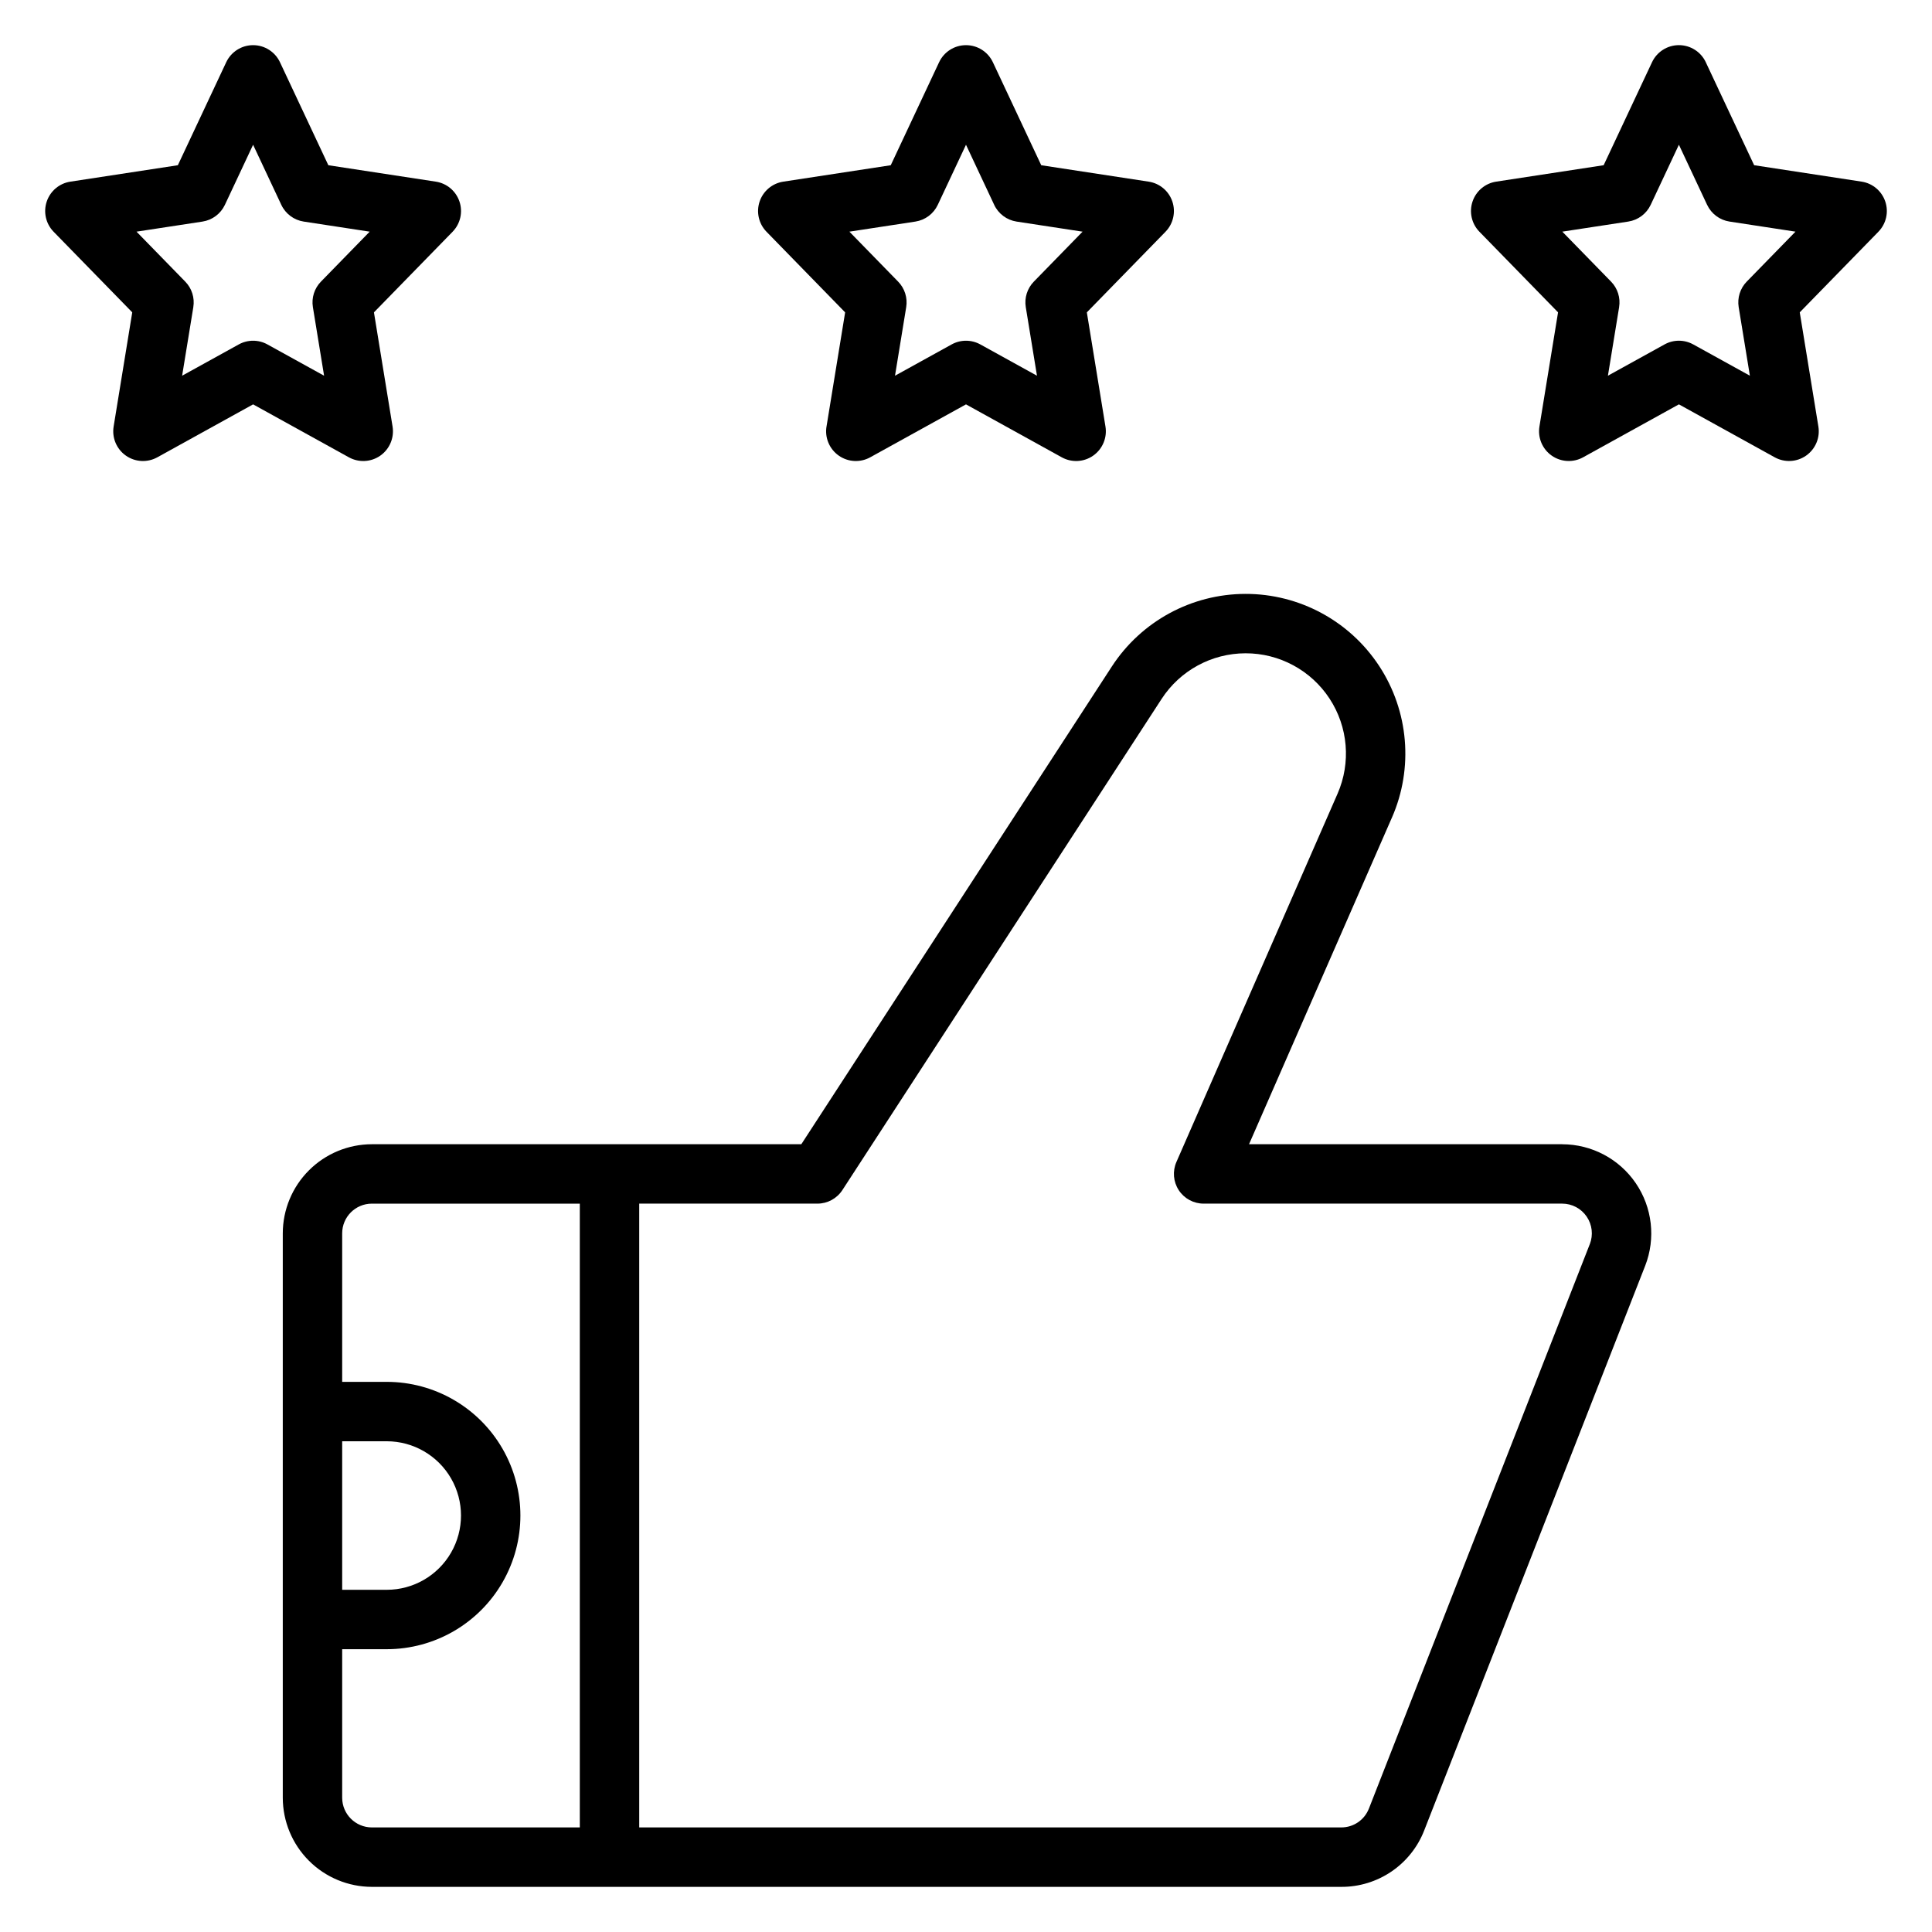
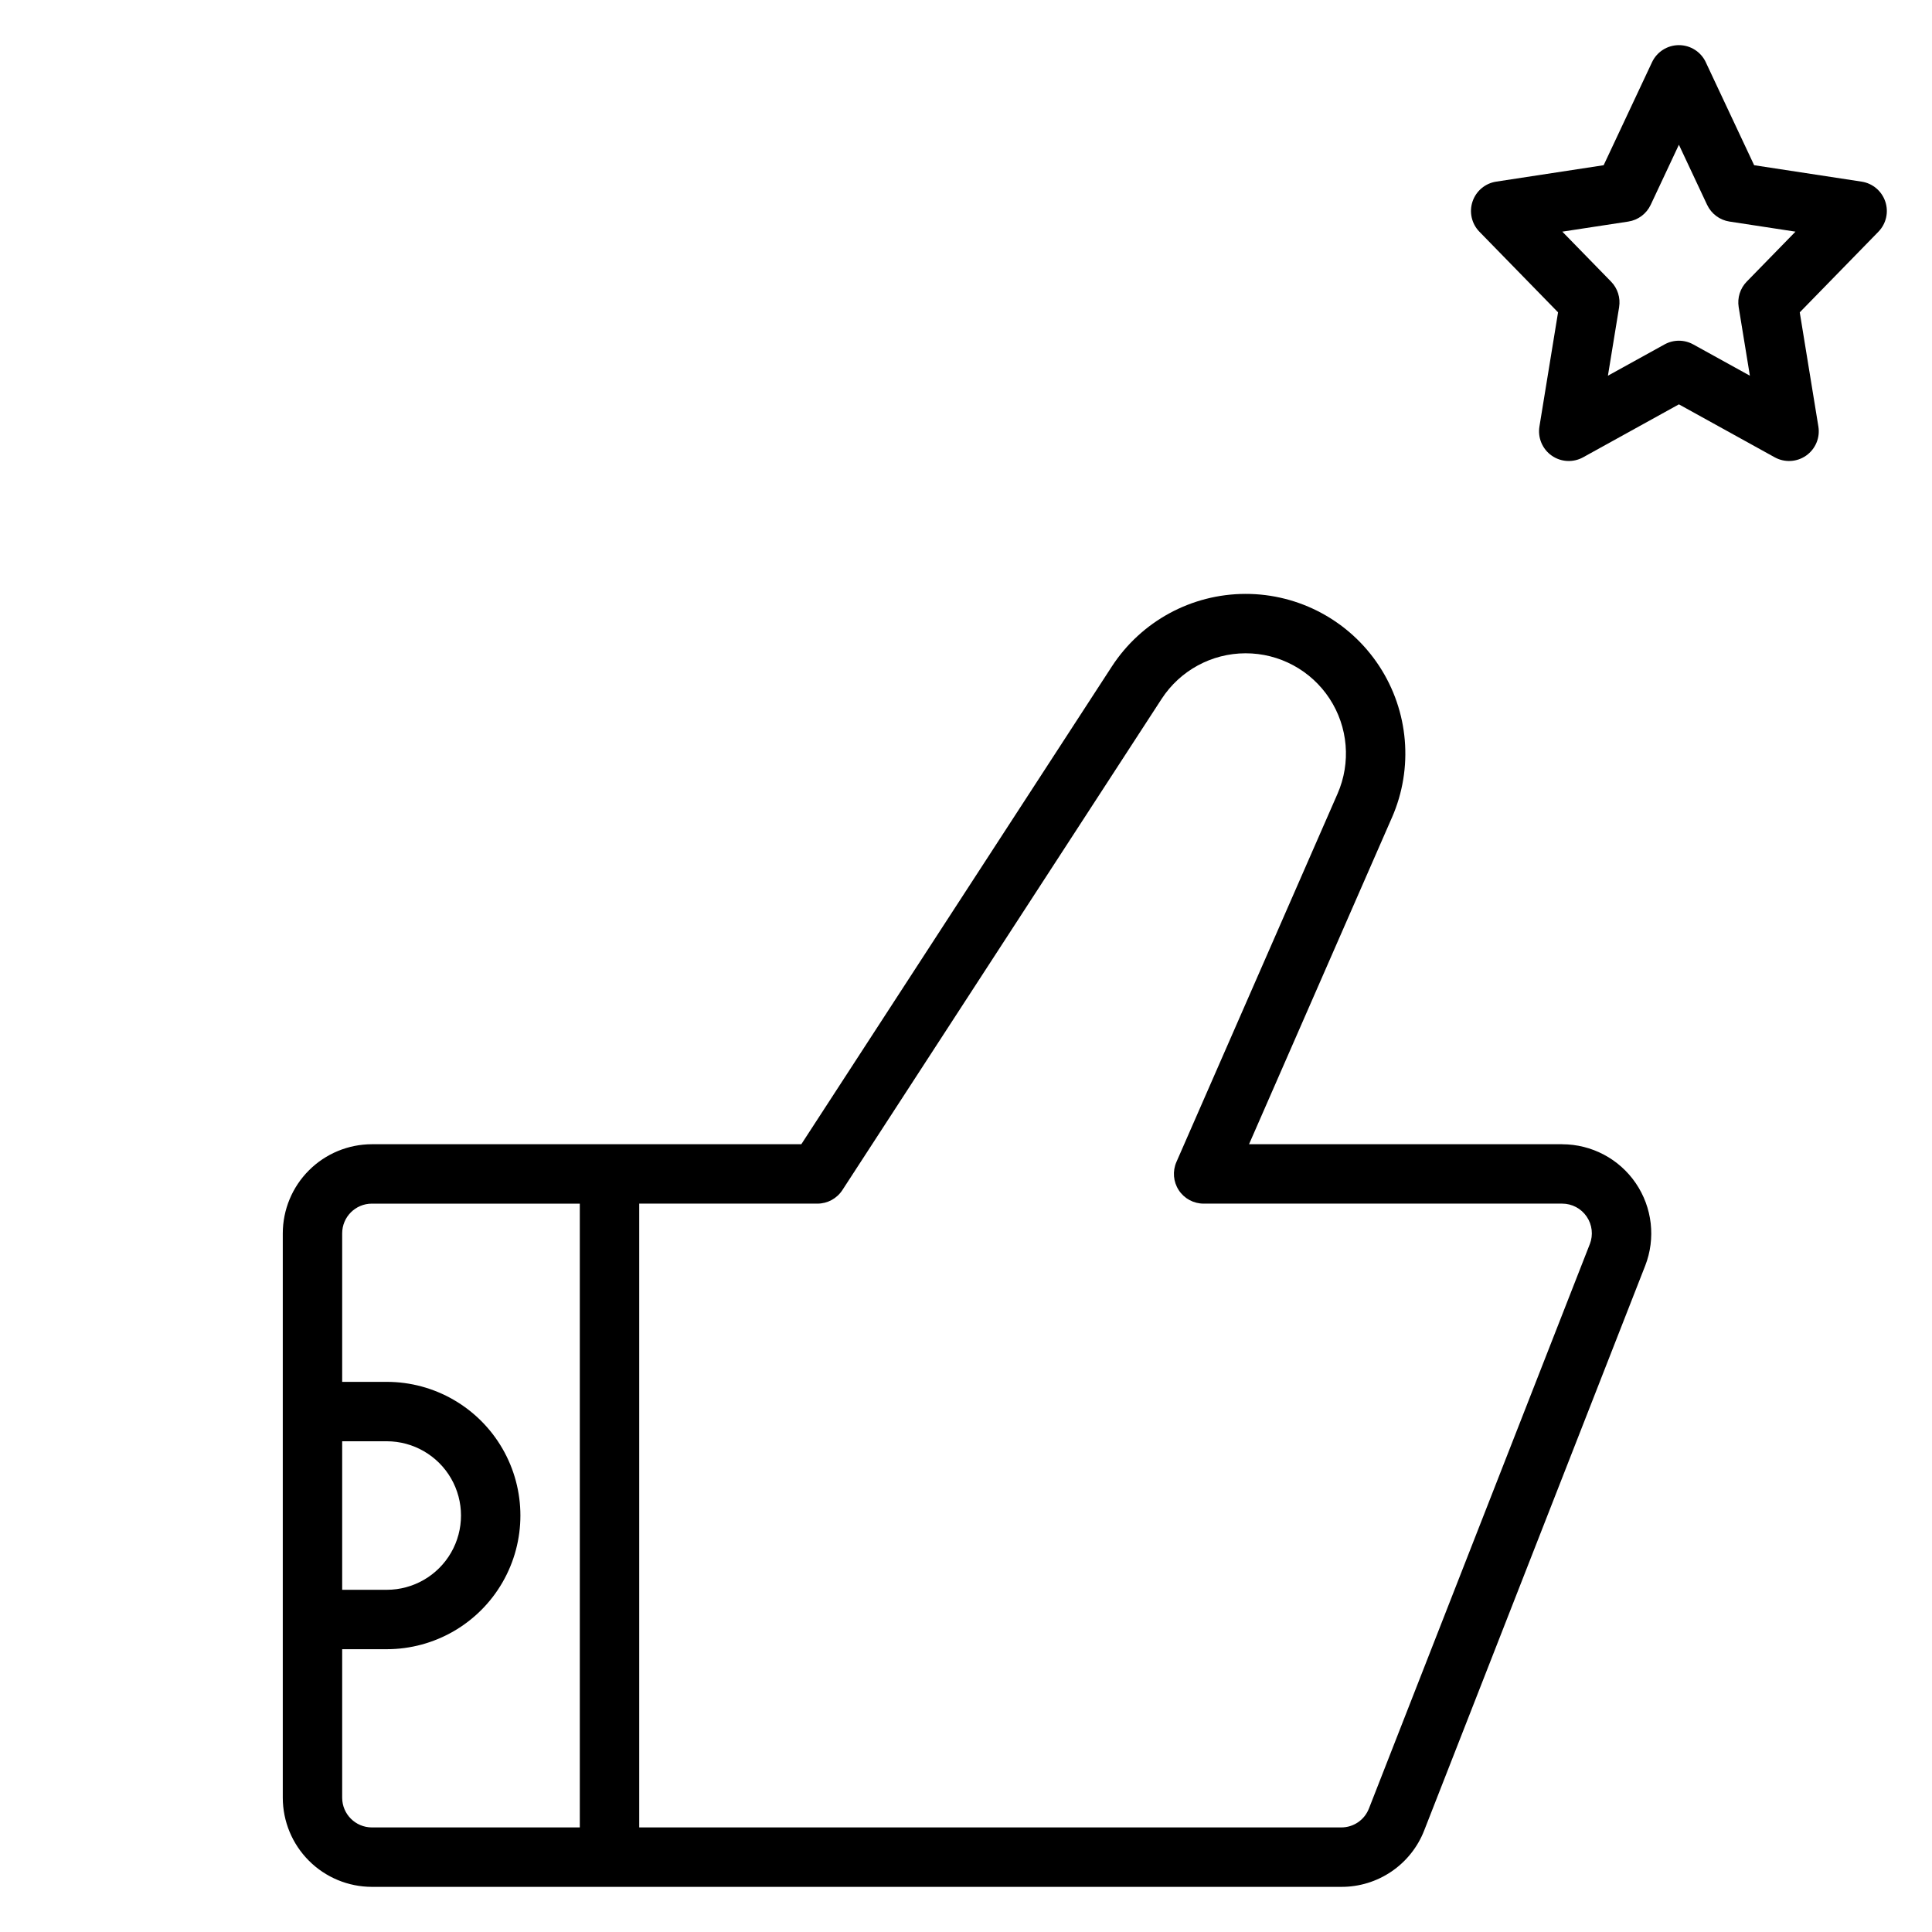
<svg xmlns="http://www.w3.org/2000/svg" fill="#000000" width="800px" height="800px" version="1.1" viewBox="144 144 512 512">
  <g>
    <path d="m557.98 447.23h-82.973l37.875-86.578h0.004c5.727-13.094 4.453-28.195-3.383-40.148-7.836-11.953-21.176-19.145-35.469-19.117-14.293 0.027-27.605 7.269-35.395 19.254l-82.281 126.59h-113.8c-6.262 0.008-12.266 2.496-16.691 6.926-4.43 4.426-6.918 10.43-6.926 16.691v149.57c0.008 6.262 2.496 12.266 6.926 16.691 4.426 4.43 10.43 6.918 16.691 6.926h256.9c4.754 0.02 9.402-1.406 13.328-4.086 3.93-2.68 6.949-6.488 8.664-10.922l58.531-149.57h0.004c2.836-7.269 1.902-15.473-2.496-21.918-4.402-6.445-11.703-10.301-19.508-10.301zm-323.3 78.719h11.809c7.031 0 13.527 3.754 17.043 9.84 3.516 6.09 3.516 13.594 0 19.684-3.516 6.086-10.012 9.84-17.043 9.84h-11.809zm0 94.465v-39.359h11.809c12.652 0 24.348-6.75 30.676-17.711s6.328-24.465 0-35.426c-6.328-10.961-18.023-17.711-30.676-17.711h-11.809v-39.359c0.004-4.348 3.523-7.867 7.871-7.871h55.105v165.31h-55.105c-4.348-0.008-7.867-3.527-7.871-7.875zm330.63-146.7-58.531 149.57-0.004-0.004c-1.168 3.027-4.082 5.016-7.324 5.004h-186.05v-165.31h47.23c2.668 0 5.152-1.352 6.606-3.586l84.602-130.17c4.891-7.523 13.25-12.074 22.227-12.09 8.973-0.02 17.352 4.496 22.273 12 4.922 7.508 5.719 16.988 2.125 25.215l-42.703 97.598c-1.066 2.434-0.832 5.242 0.621 7.465 1.453 2.227 3.93 3.566 6.59 3.566h95.008c2.602-0.004 5.039 1.281 6.504 3.434 1.469 2.148 1.777 4.883 0.832 7.309z" />
-     <path d="m367.97 226.78-4.934 30.258h-0.004c-0.484 2.973 0.773 5.965 3.238 7.699 2.465 1.738 5.703 1.914 8.34 0.457l25.387-14.031 25.383 14.031c2.637 1.457 5.879 1.281 8.34-0.457 2.465-1.734 3.723-4.727 3.238-7.699l-4.934-30.258 20.84-21.359v-0.004c2.059-2.109 2.762-5.195 1.828-7.992-0.938-2.801-3.356-4.84-6.273-5.285l-28.48-4.352-12.816-27.293c-1.297-2.762-4.074-4.527-7.125-4.527-3.055 0-5.832 1.766-7.129 4.527l-12.812 27.293-28.484 4.352c-2.914 0.445-5.336 2.484-6.273 5.285-0.934 2.797-0.227 5.883 1.832 7.992zm18.617-24.059c2.598-0.398 4.82-2.066 5.938-4.441l7.473-15.918 7.473 15.918h-0.004c1.117 2.375 3.344 4.043 5.938 4.441l17.488 2.672-12.914 13.238c-1.746 1.785-2.539 4.297-2.137 6.762l2.969 18.176-15.004-8.289h-0.004c-2.367-1.312-5.246-1.312-7.613 0l-15.004 8.289 2.969-18.176c0.398-2.465-0.395-4.977-2.141-6.762l-12.914-13.238z" />
    <path d="m643.62 197.42c-0.934-2.797-3.356-4.84-6.269-5.285l-28.484-4.352-12.816-27.289 0.004-0.004c-1.297-2.762-4.074-4.527-7.129-4.527-3.051 0-5.828 1.766-7.125 4.527l-12.816 27.293-28.484 4.352h0.004c-2.918 0.445-5.336 2.484-6.273 5.285-0.938 2.797-0.23 5.883 1.828 7.992l20.84 21.359-4.934 30.258v0.004c-0.484 2.973 0.773 5.965 3.234 7.699 2.465 1.738 5.707 1.914 8.344 0.457l25.383-14.031 25.387 14.031c2.637 1.457 5.875 1.281 8.34-0.457 2.465-1.734 3.723-4.727 3.234-7.699l-4.934-30.258 20.84-21.359v-0.004c2.062-2.109 2.769-5.195 1.828-7.992zm-36.715 21.207c-1.742 1.785-2.535 4.297-2.137 6.762l2.969 18.176-15.004-8.289h-0.004c-2.367-1.312-5.242-1.312-7.609 0l-15.004 8.289 2.969-18.176h-0.004c0.402-2.465-0.391-4.977-2.137-6.762l-12.914-13.238 17.488-2.672c2.594-0.398 4.82-2.066 5.934-4.441l7.473-15.918 7.473 15.918c1.117 2.375 3.34 4.043 5.934 4.441l17.488 2.672z" />
-     <path d="m244.8 264.74c2.461-1.738 3.719-4.731 3.234-7.703l-4.934-30.258 20.84-21.359v-0.004c2.059-2.109 2.766-5.195 1.828-7.992-0.934-2.801-3.356-4.84-6.269-5.285l-28.484-4.352-12.816-27.293c-1.297-2.762-4.074-4.527-7.125-4.527-3.051 0-5.828 1.766-7.125 4.527l-12.816 27.293-28.484 4.352c-2.914 0.445-5.336 2.484-6.269 5.285-0.938 2.797-0.23 5.883 1.828 7.992l20.84 21.359-4.934 30.258v0.004c-0.484 2.973 0.77 5.965 3.234 7.699 2.465 1.738 5.703 1.914 8.344 0.457l25.383-14.031 25.383 14.031c2.641 1.457 5.879 1.281 8.344-0.453zm-29.918-29.457-0.004-0.004c-2.367-1.312-5.242-1.312-7.609 0l-15.004 8.289 2.969-18.176h-0.004c0.402-2.465-0.391-4.977-2.137-6.762l-12.914-13.238 17.488-2.672c2.594-0.398 4.82-2.066 5.934-4.441l7.473-15.918 7.473 15.918c1.113 2.375 3.34 4.043 5.934 4.441l17.488 2.672-12.914 13.238c-1.746 1.785-2.539 4.297-2.137 6.762l2.969 18.176z" />
  </g>
</svg>